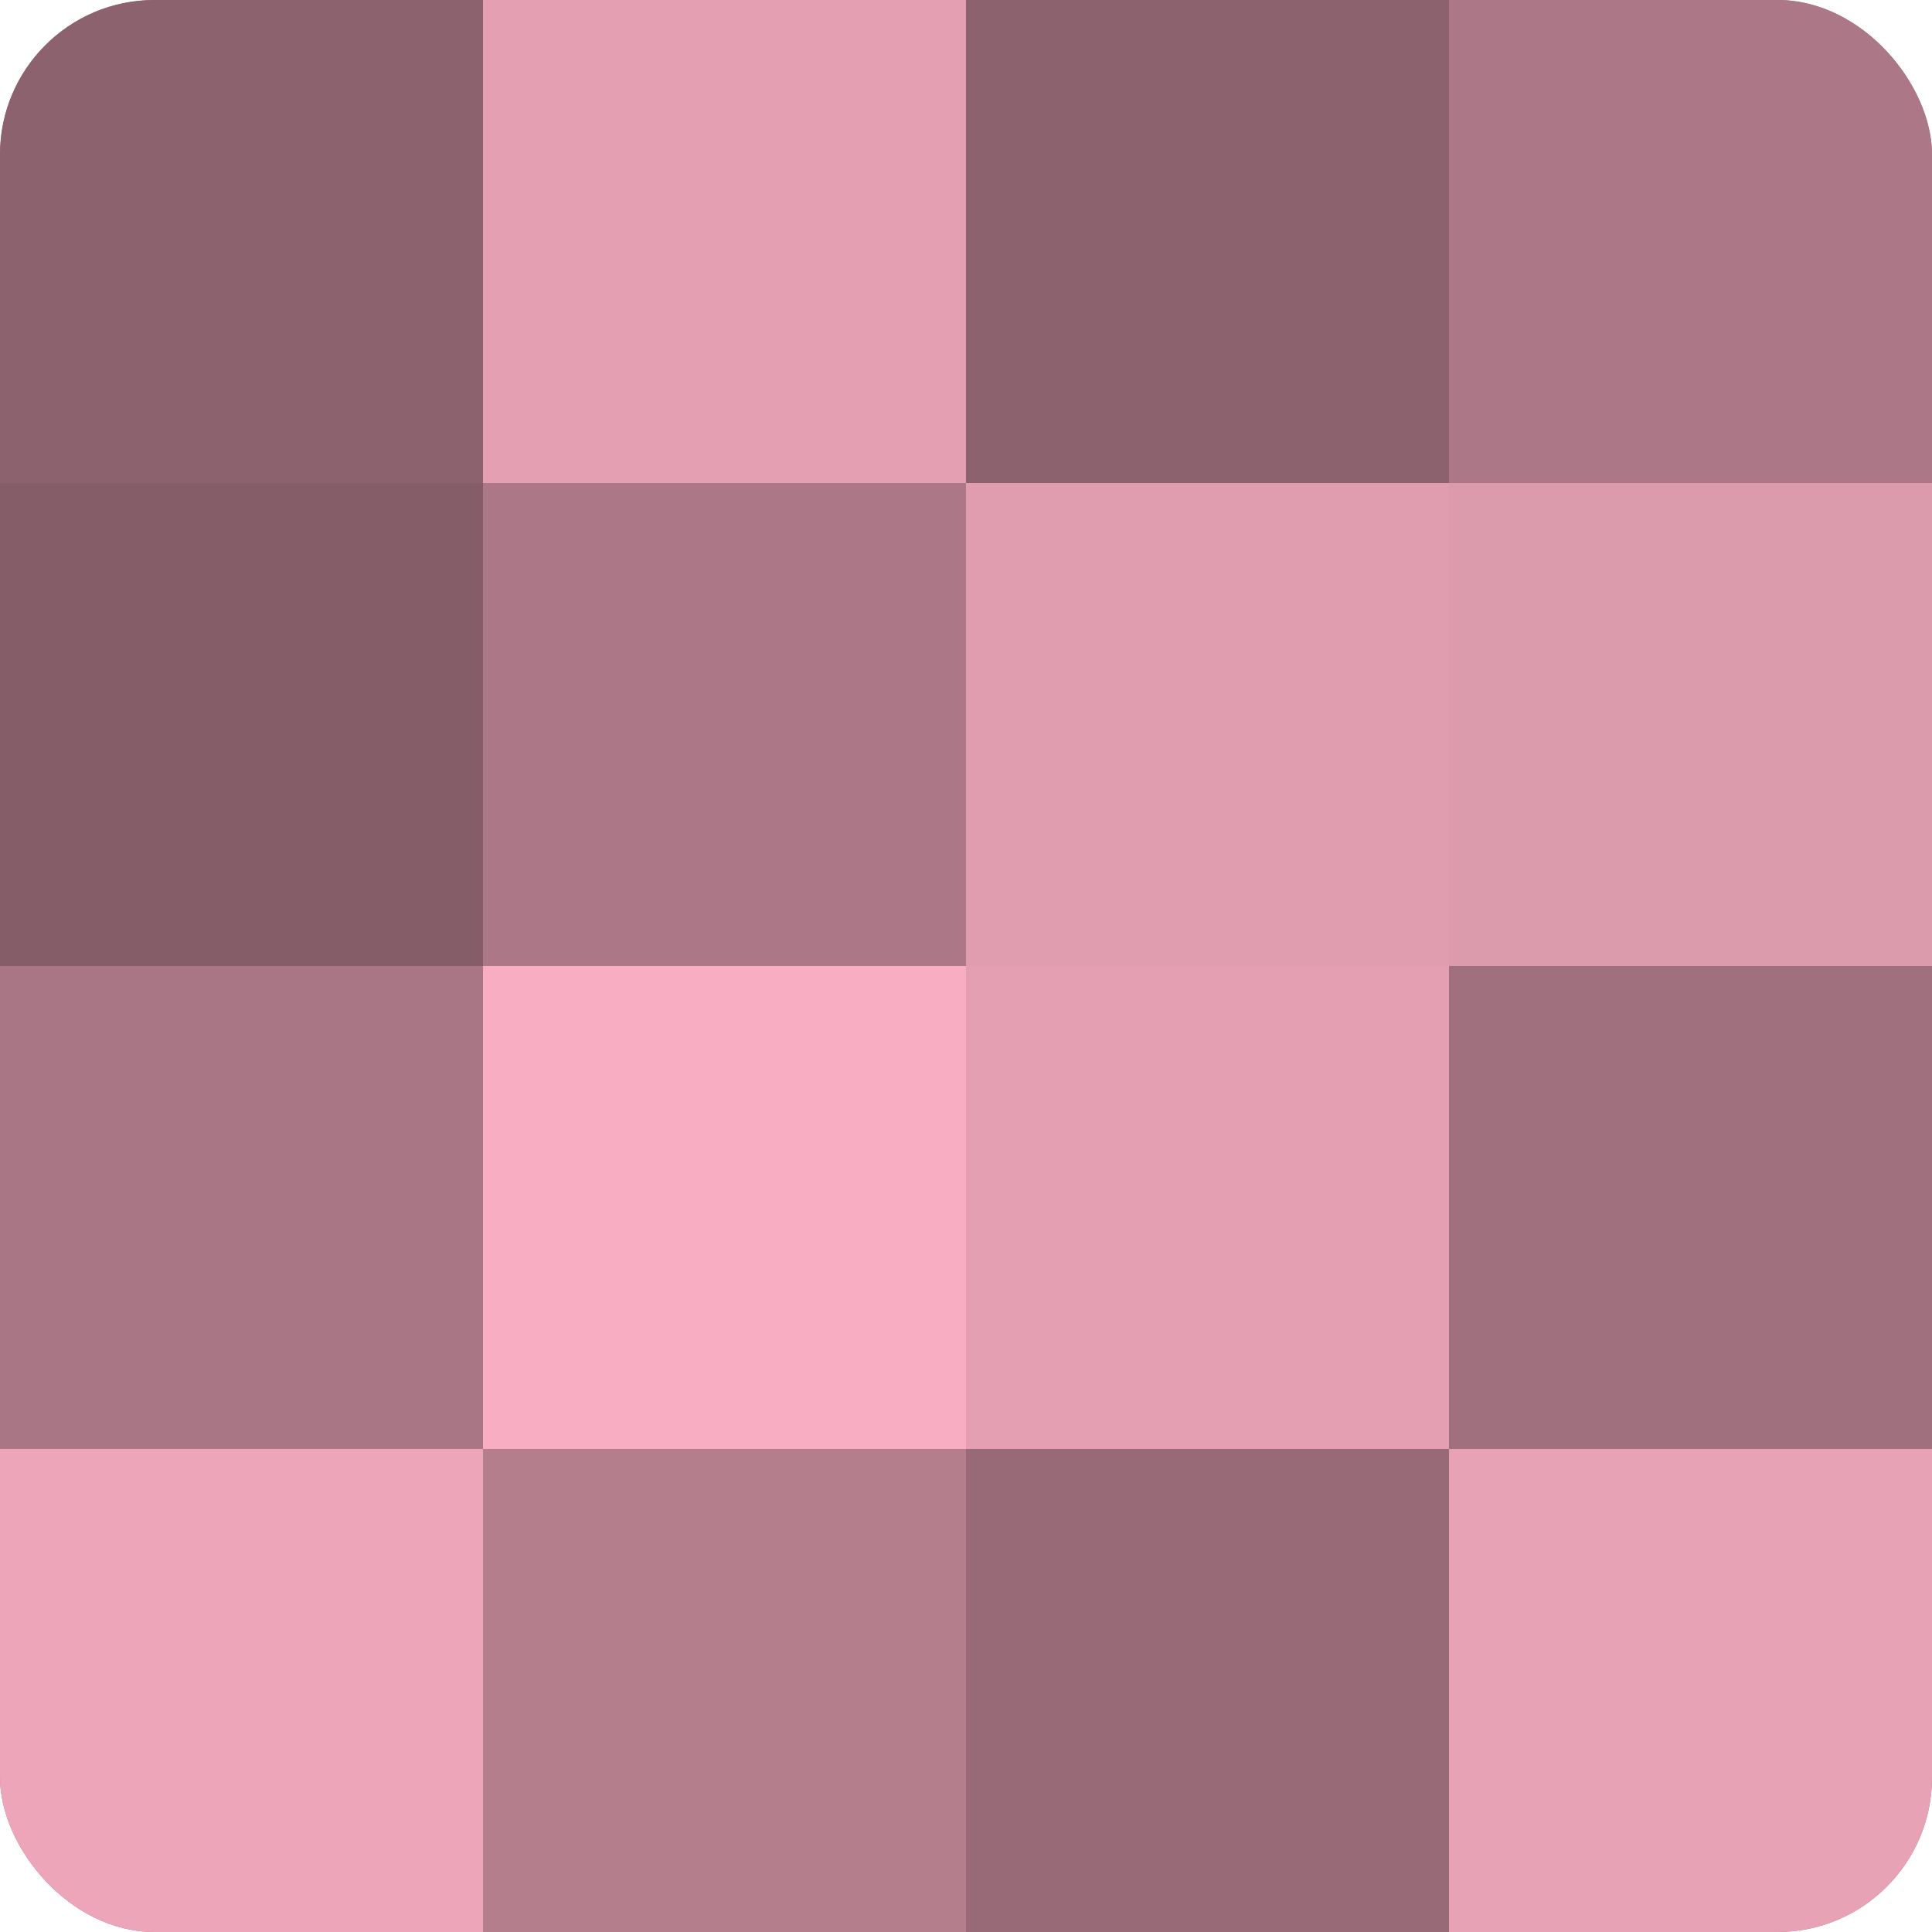
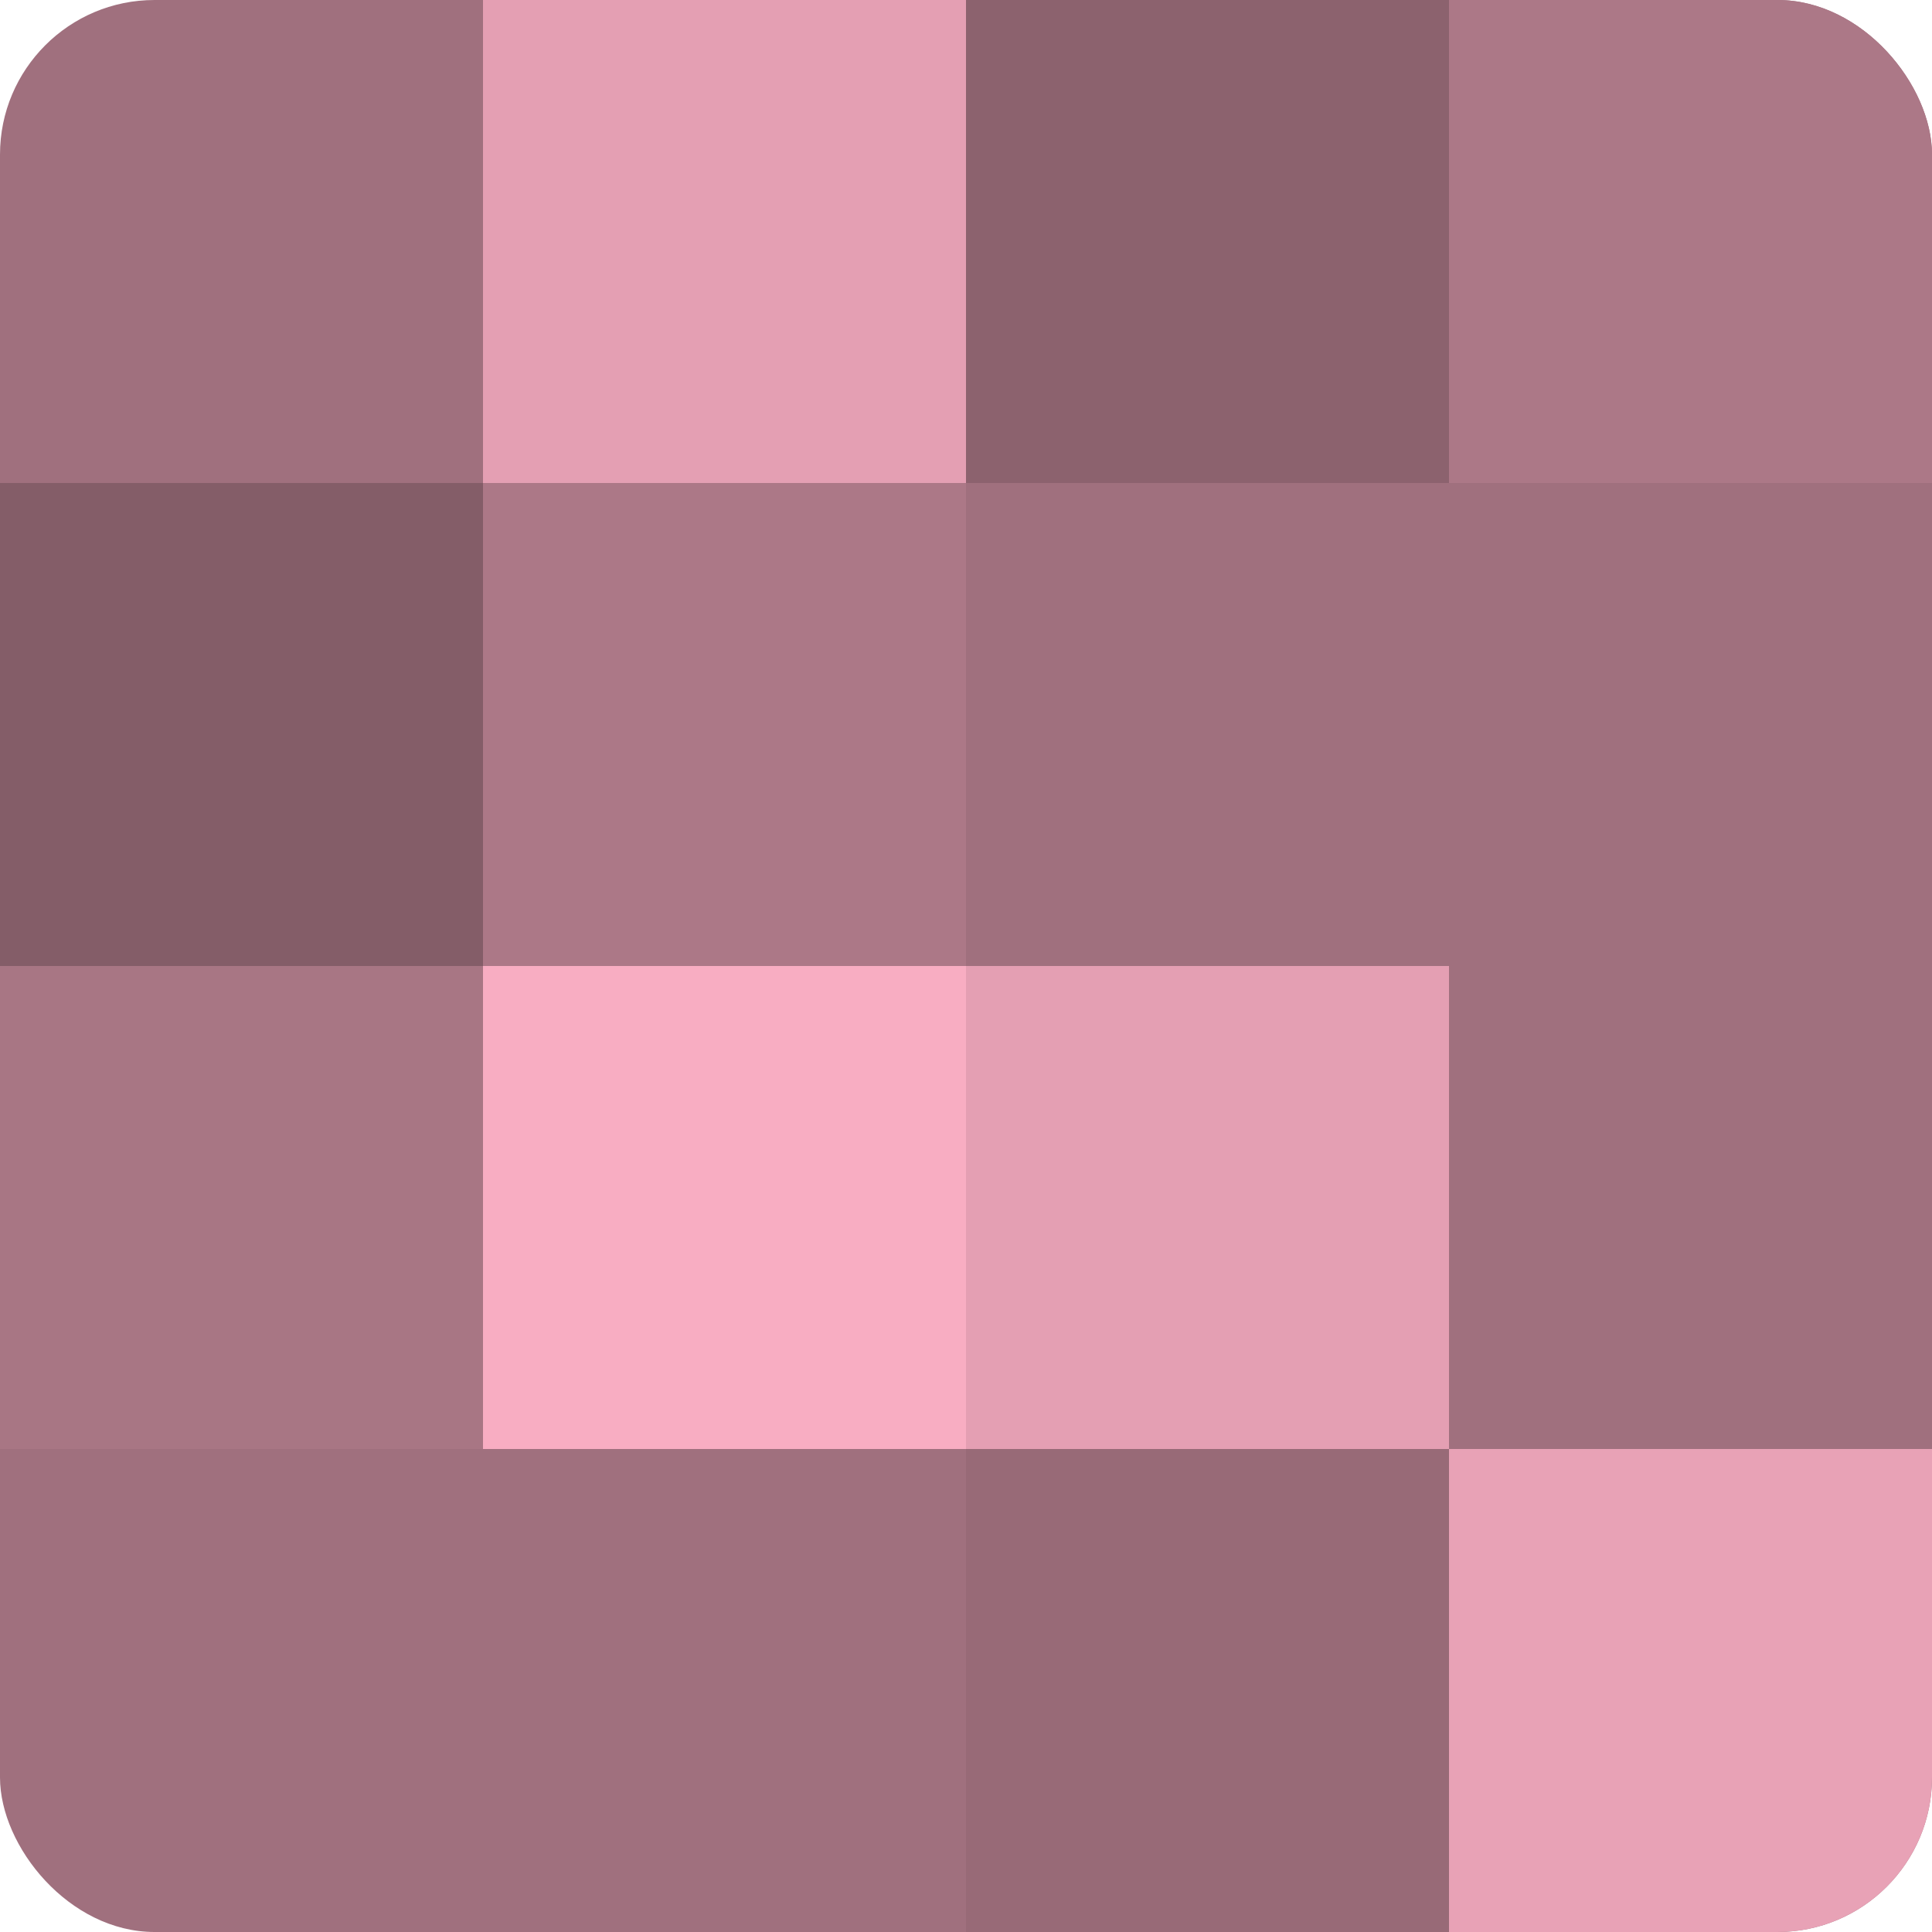
<svg xmlns="http://www.w3.org/2000/svg" width="60" height="60" viewBox="0 0 100 100" preserveAspectRatio="xMidYMid meet">
  <defs>
    <clipPath id="c" width="100" height="100">
      <rect width="100" height="100" rx="8" ry="8" />
    </clipPath>
  </defs>
  <g clip-path="url(#c)">
    <rect width="100" height="100" fill="#a0707e" />
-     <rect width="25" height="25" fill="#8c626e" />
    <rect y="25" width="25" height="25" fill="#845d68" />
    <rect y="50" width="25" height="25" fill="#a87684" />
-     <rect y="75" width="25" height="25" fill="#eca5b9" />
    <rect x="25" width="25" height="25" fill="#e49fb3" />
    <rect x="25" y="25" width="25" height="25" fill="#ac7887" />
    <rect x="25" y="50" width="25" height="25" fill="#f8adc2" />
-     <rect x="25" y="75" width="25" height="25" fill="#b47e8d" />
    <rect x="50" width="25" height="25" fill="#8c626e" />
-     <rect x="50" y="25" width="25" height="25" fill="#e09db0" />
    <rect x="50" y="50" width="25" height="25" fill="#e49fb3" />
    <rect x="50" y="75" width="25" height="25" fill="#986a77" />
    <rect x="75" width="25" height="25" fill="#ac7887" />
-     <rect x="75" y="25" width="25" height="25" fill="#dc9aad" />
    <rect x="75" y="50" width="25" height="25" fill="#a0707e" />
    <rect x="75" y="75" width="25" height="25" fill="#e8a2b6" />
  </g>
</svg>